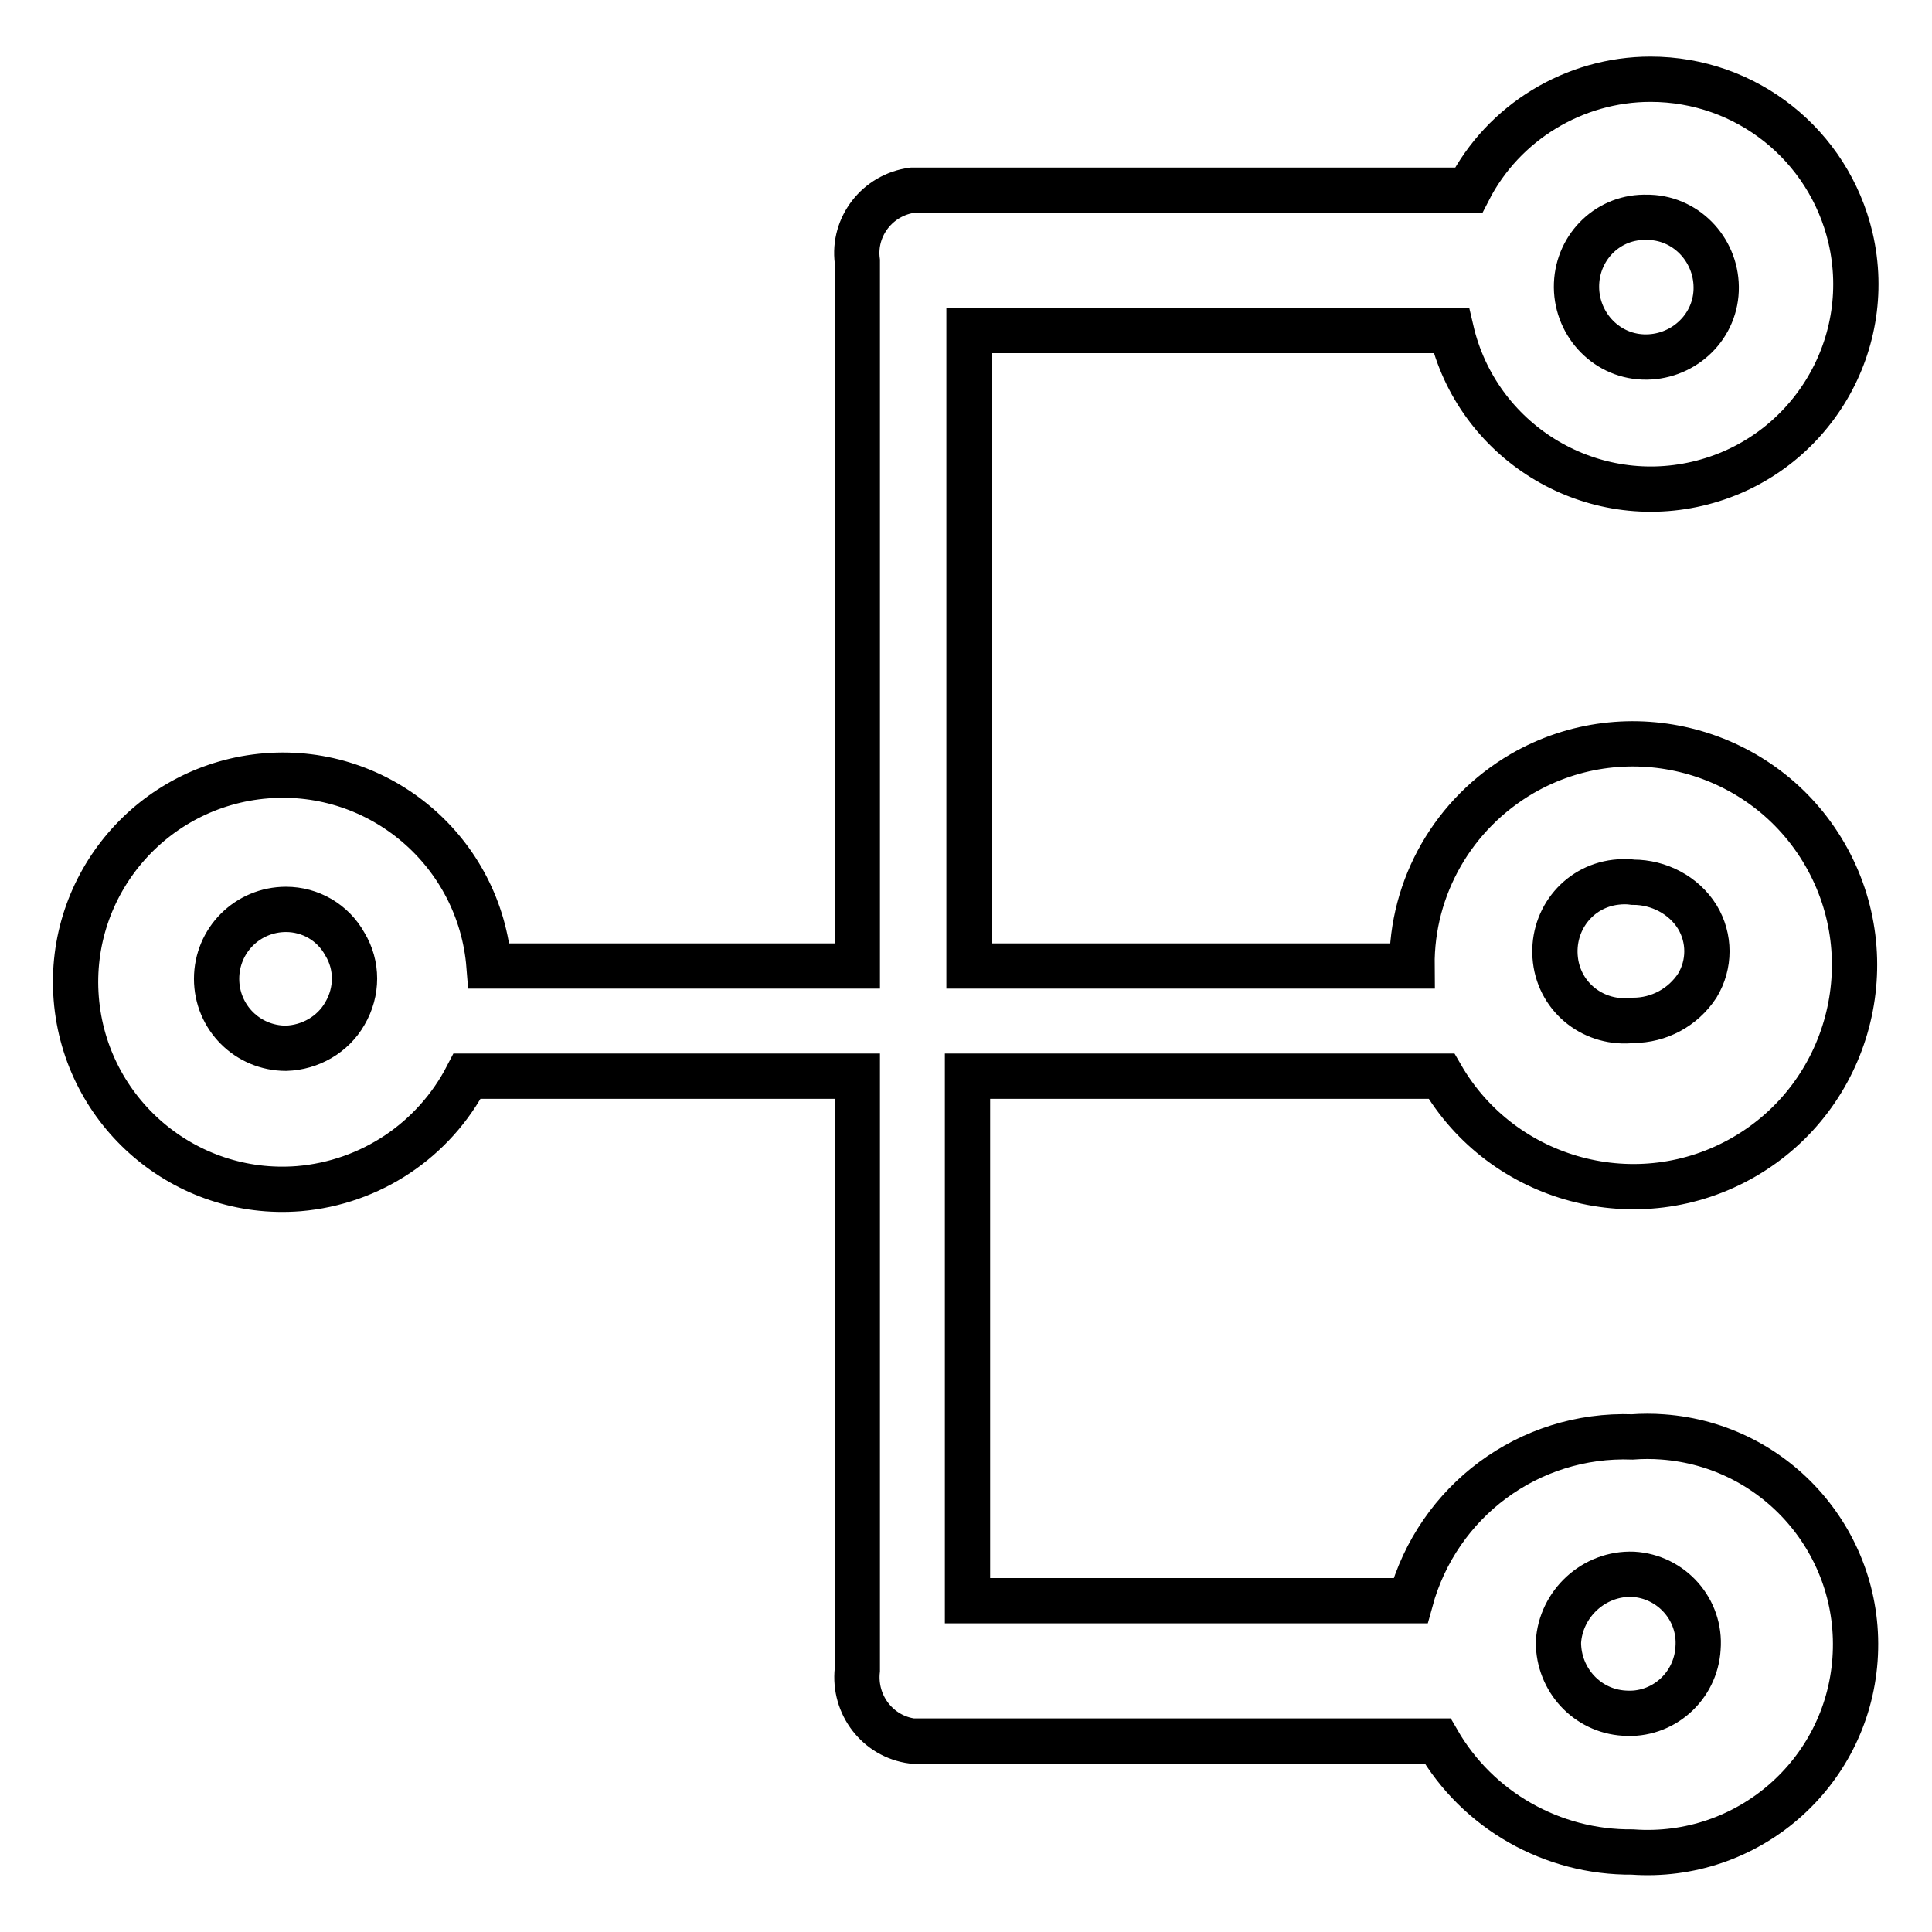
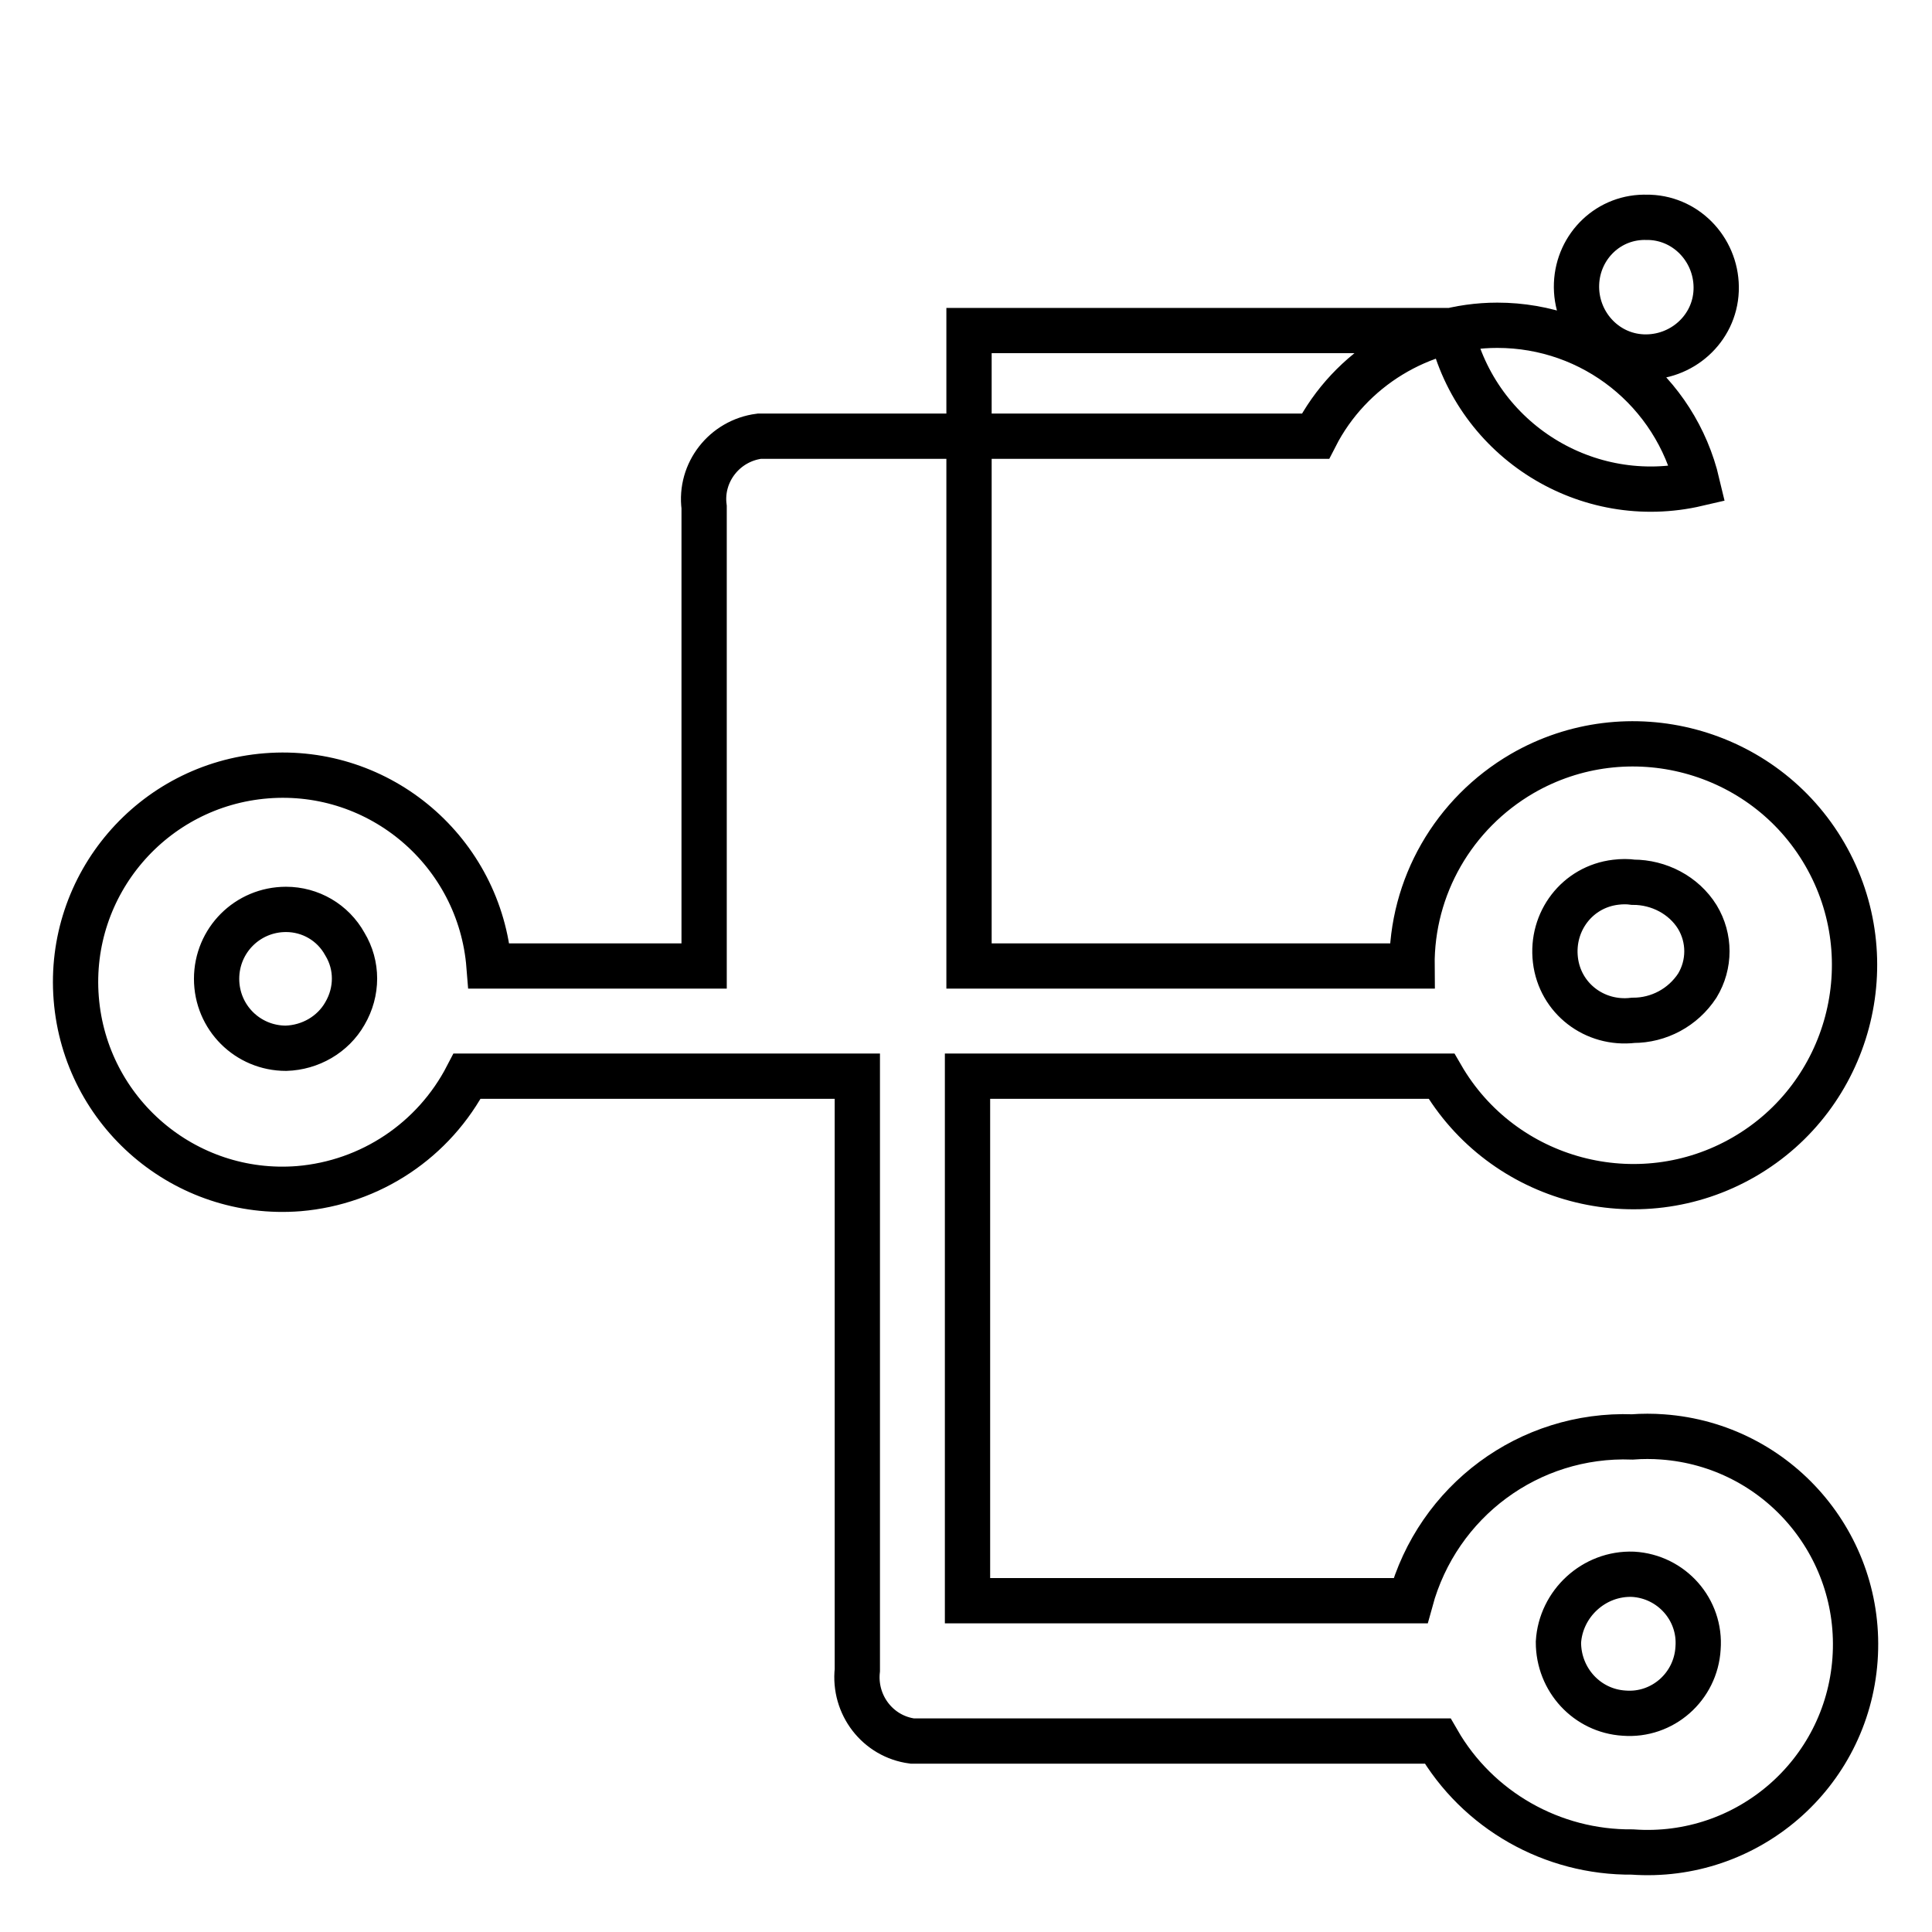
<svg xmlns="http://www.w3.org/2000/svg" version="1.1" x="0px" y="0px" viewBox="0 0 256 256" enable-background="new 0 0 256 256" xml:space="preserve">
  <g>
-     <path stroke-width="6" fill-opacity="0" stroke="#000000" d="M128.3,142.6H191c8.1,14,26.1,18.8,40.1,10.7c14-8.1,18.8-26.1,10.7-40.1c-8.1-14-26.1-18.8-40.1-10.7 c-9.1,5.3-14.7,15-14.6,25.5h-58.7V43.8h63.9c3.4,14.6,18,23.7,32.6,20.3c14.6-3.4,23.7-18,20.3-32.6c-2.9-12.3-13.8-21-26.5-21 c-10.1,0-19.5,5.7-24.1,14.7h-73.7c-4.6,0.6-7.9,4.8-7.3,9.4V128H64.8c-1.2-15.1-14.4-26.4-29.5-25.2 c-15.1,1.2-26.4,14.4-25.2,29.5c1.2,15.1,14.4,26.4,29.5,25.2c9.5-0.8,17.9-6.4,22.3-14.9h51.7v78.7c-0.5,4.6,2.7,8.8,7.3,9.4h69.6 c5.3,9.2,15.2,14.8,25.8,14.7c15.2,1.1,28.4-10.3,29.5-25.5c1.1-15.2-10.3-28.4-25.5-29.5c-1.3-0.1-2.7-0.1-4,0 c-13.7-0.5-25.8,8.5-29.4,21.7h-58.7V142.6z M216.4,116.9c3.4,0,6.7,1.7,8.5,4.6c1.7,2.8,1.7,6.3,0,9.1c-1.9,2.9-5.1,4.6-8.5,4.6 c-5.1,0.6-9.7-2.9-10.3-8c-0.6-5.1,2.9-9.7,8-10.3c0.8-0.1,1.6-0.1,2.3,0V116.9z M218.6,28.8c5.1,0.2,9,4.6,8.8,9.7 c-0.2,5.1-4.6,9-9.7,8.8c-5.1-0.2-9-4.6-8.8-9.7c0.2-5,4.3-9,9.4-8.8C218.4,28.8,218.5,28.8,218.6,28.8z M45.7,134.3 c-1.6,2.8-4.6,4.5-7.8,4.6c-5.1,0-9.2-4.1-9.2-9.2c0-5.1,4.1-9.2,9.2-9.2c3.2,0,6.2,1.7,7.8,4.6C47.4,127.9,47.4,131.4,45.7,134.3z  M216.4,208.6c5.1,0.3,9,4.7,8.6,9.8c-0.3,5.1-4.7,9-9.8,8.6c-4.9-0.3-8.7-4.4-8.7-9.4C206.8,212.5,211.2,208.4,216.4,208.6z" />
+     <path stroke-width="6" fill-opacity="0" stroke="#000000" d="M128.3,142.6H191c8.1,14,26.1,18.8,40.1,10.7c14-8.1,18.8-26.1,10.7-40.1c-8.1-14-26.1-18.8-40.1-10.7 c-9.1,5.3-14.7,15-14.6,25.5h-58.7V43.8h63.9c3.4,14.6,18,23.7,32.6,20.3c-2.9-12.3-13.8-21-26.5-21 c-10.1,0-19.5,5.7-24.1,14.7h-73.7c-4.6,0.6-7.9,4.8-7.3,9.4V128H64.8c-1.2-15.1-14.4-26.4-29.5-25.2 c-15.1,1.2-26.4,14.4-25.2,29.5c1.2,15.1,14.4,26.4,29.5,25.2c9.5-0.8,17.9-6.4,22.3-14.9h51.7v78.7c-0.5,4.6,2.7,8.8,7.3,9.4h69.6 c5.3,9.2,15.2,14.8,25.8,14.7c15.2,1.1,28.4-10.3,29.5-25.5c1.1-15.2-10.3-28.4-25.5-29.5c-1.3-0.1-2.7-0.1-4,0 c-13.7-0.5-25.8,8.5-29.4,21.7h-58.7V142.6z M216.4,116.9c3.4,0,6.7,1.7,8.5,4.6c1.7,2.8,1.7,6.3,0,9.1c-1.9,2.9-5.1,4.6-8.5,4.6 c-5.1,0.6-9.7-2.9-10.3-8c-0.6-5.1,2.9-9.7,8-10.3c0.8-0.1,1.6-0.1,2.3,0V116.9z M218.6,28.8c5.1,0.2,9,4.6,8.8,9.7 c-0.2,5.1-4.6,9-9.7,8.8c-5.1-0.2-9-4.6-8.8-9.7c0.2-5,4.3-9,9.4-8.8C218.4,28.8,218.5,28.8,218.6,28.8z M45.7,134.3 c-1.6,2.8-4.6,4.5-7.8,4.6c-5.1,0-9.2-4.1-9.2-9.2c0-5.1,4.1-9.2,9.2-9.2c3.2,0,6.2,1.7,7.8,4.6C47.4,127.9,47.4,131.4,45.7,134.3z  M216.4,208.6c5.1,0.3,9,4.7,8.6,9.8c-0.3,5.1-4.7,9-9.8,8.6c-4.9-0.3-8.7-4.4-8.7-9.4C206.8,212.5,211.2,208.4,216.4,208.6z" />
  </g>
</svg>